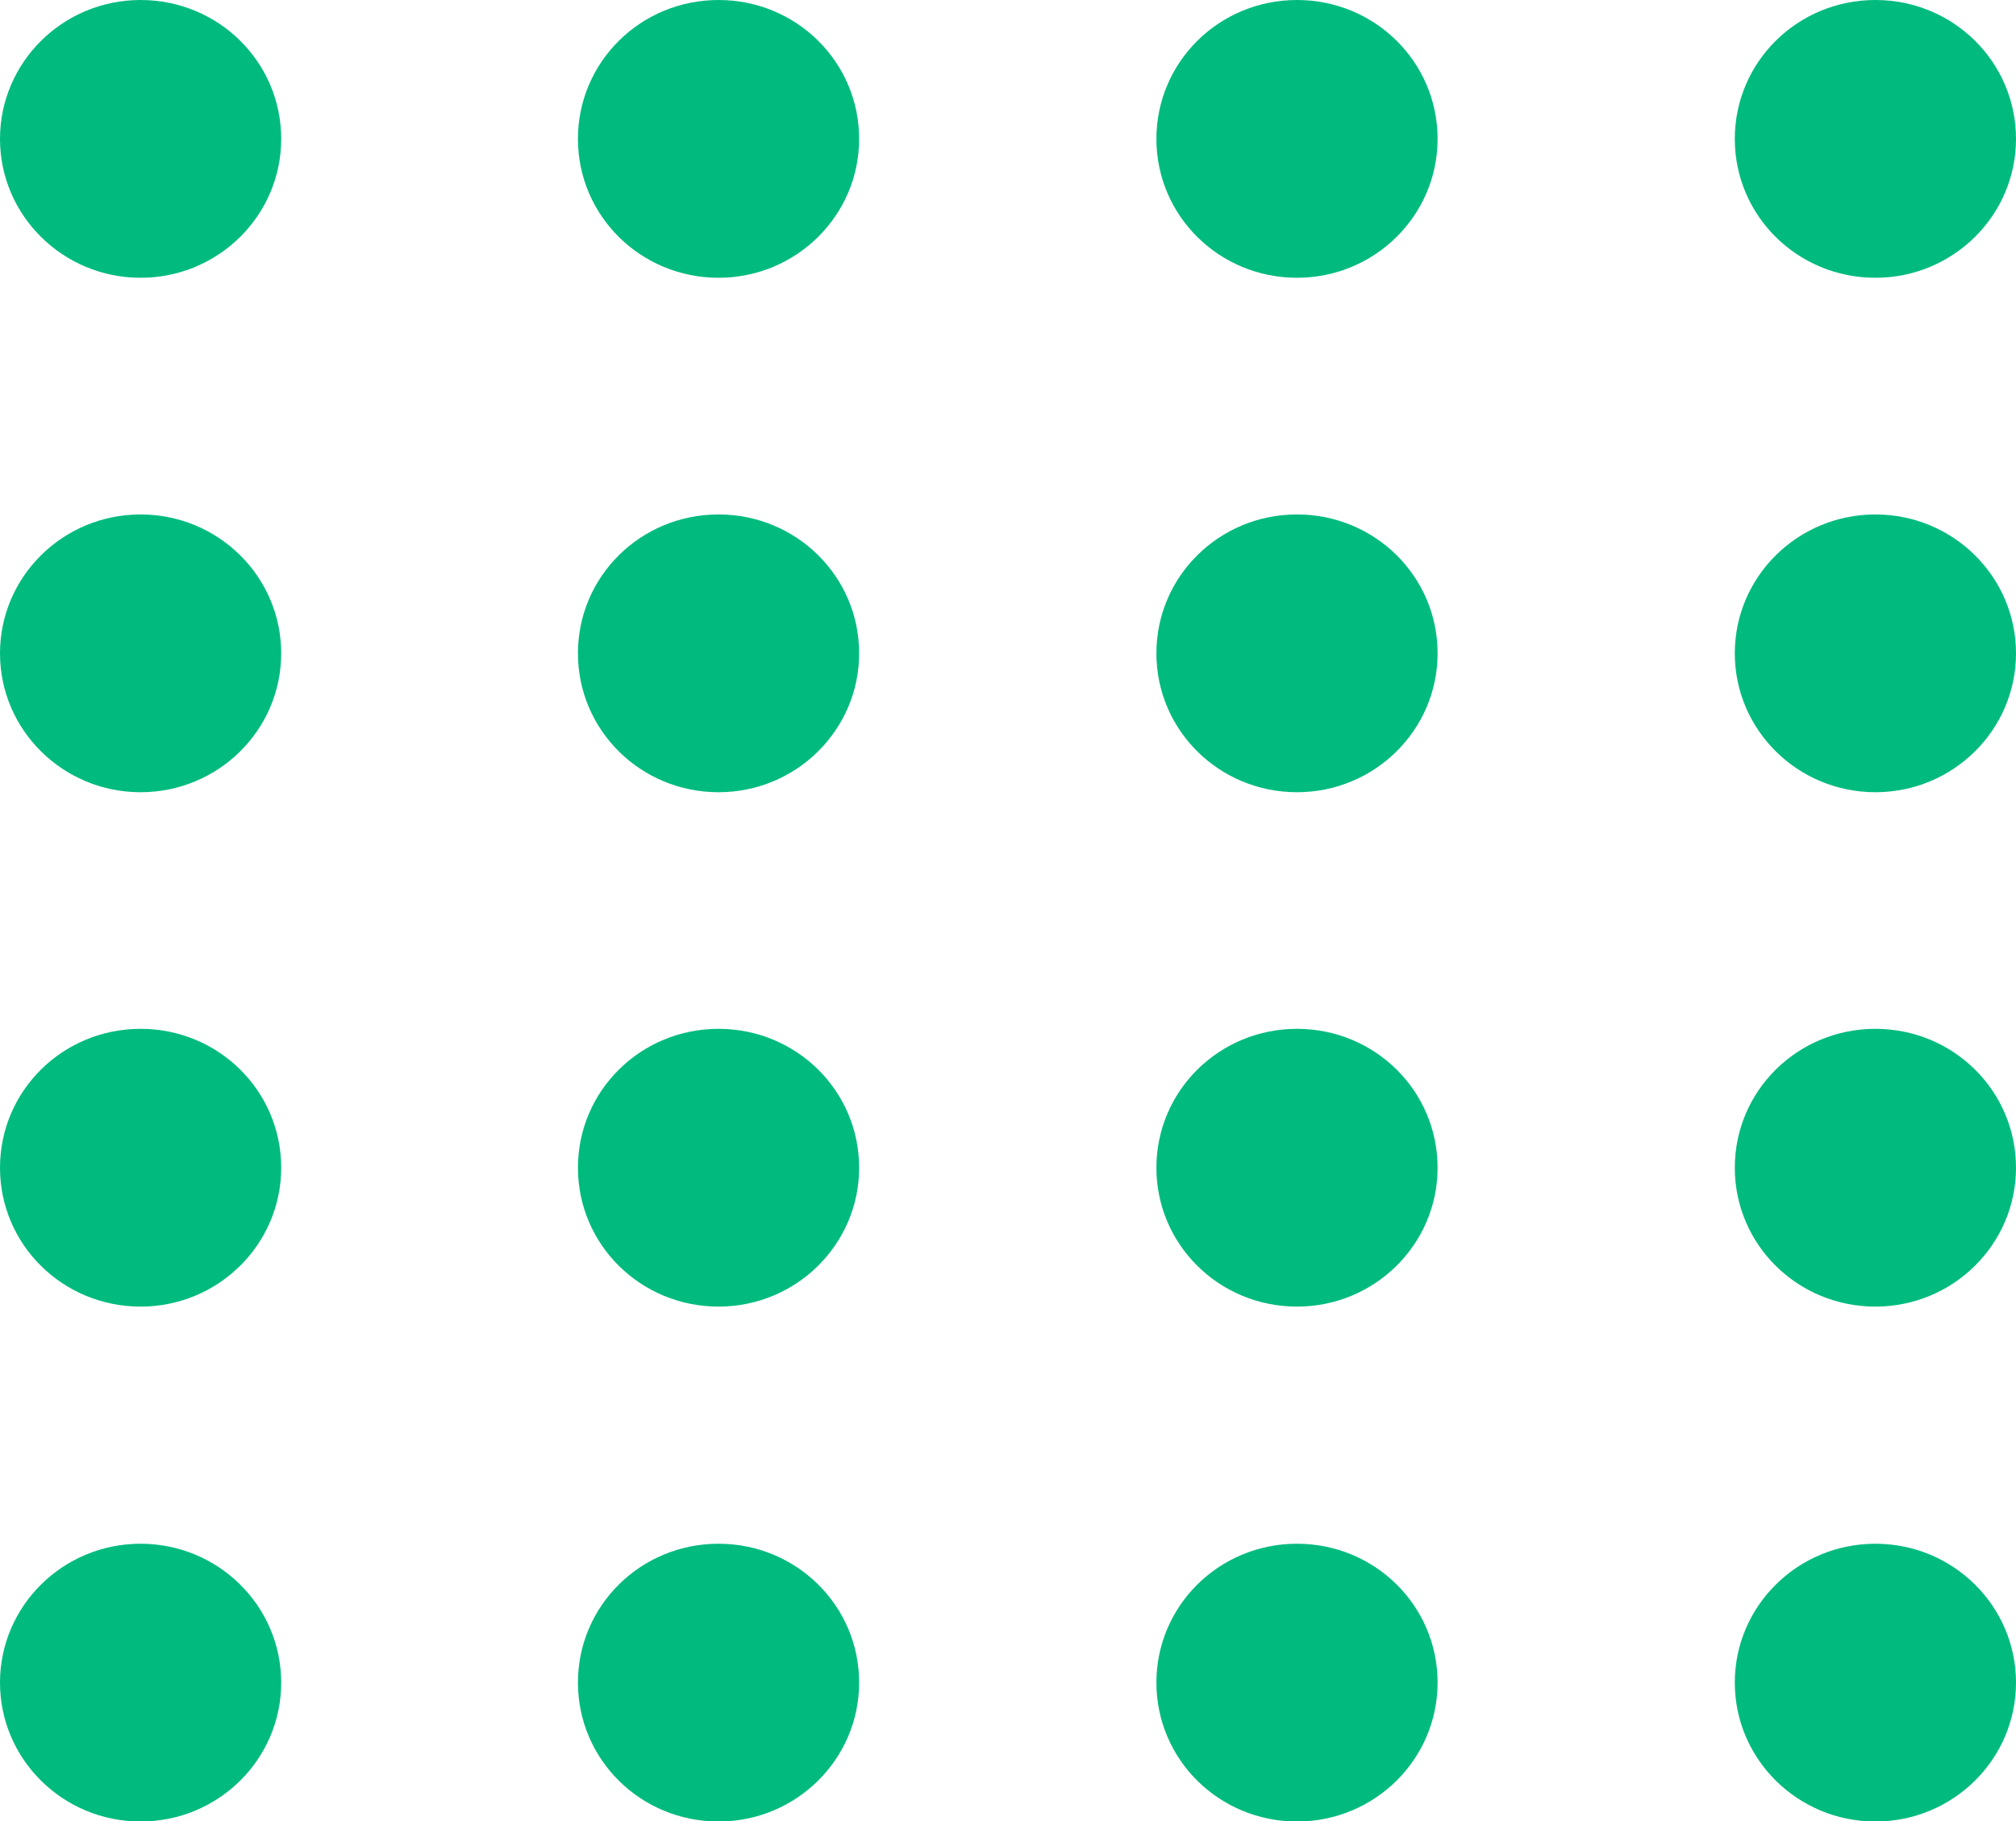
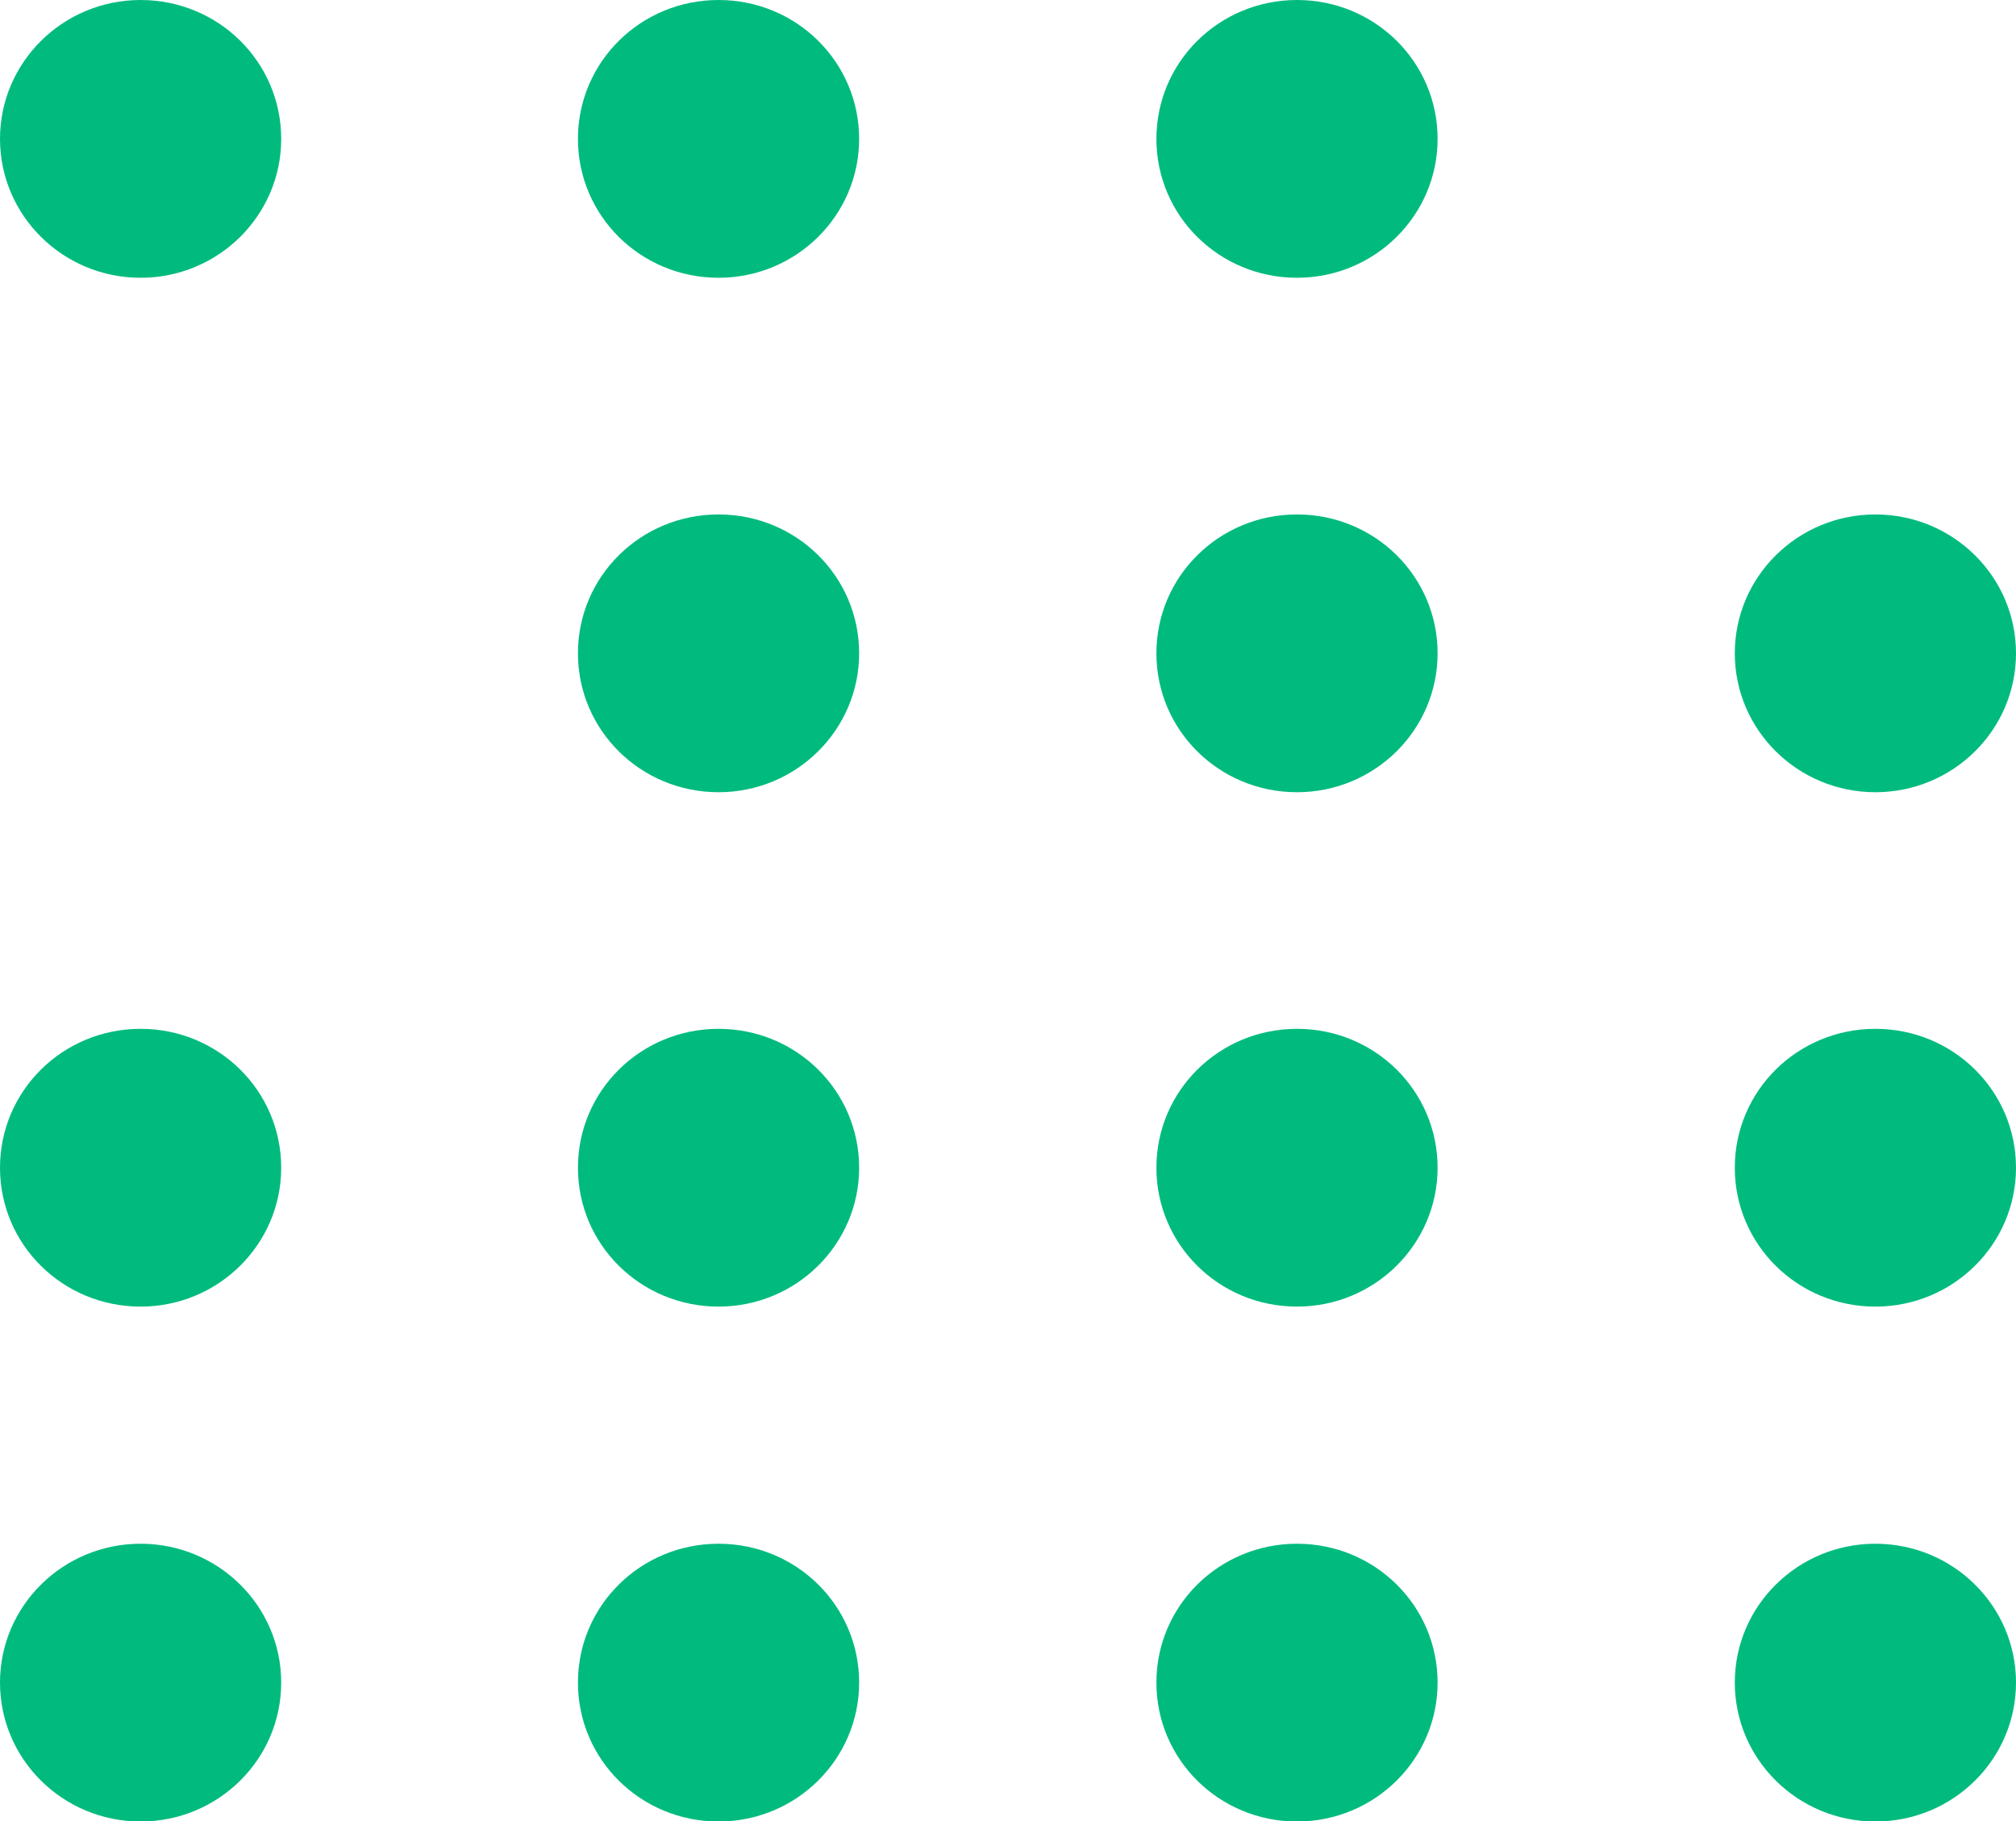
<svg xmlns="http://www.w3.org/2000/svg" width="31" height="28" viewBox="0 0 31 28" fill="none">
  <g clip-path="url(#clip0_45_308)">
-     <path d="M22.106 2.136C22.106 3.311 21.141 4.271 19.944 4.271C18.747 4.271 17.782 3.318 17.782 2.136C17.782 0.953 18.747 0 19.944 0C21.141 0 22.106 0.953 22.106 2.136Z" fill="#01BB7E" />
+     <path d="M22.106 2.136C22.106 3.311 21.141 4.271 19.944 4.271C18.747 4.271 17.782 3.318 17.782 2.136C17.782 0.953 18.747 0 19.944 0C21.141 0 22.106 0.953 22.106 2.136" fill="#01BB7E" />
    <path d="M22.106 10.045C22.106 11.221 21.141 12.181 19.944 12.181C18.747 12.181 17.782 11.228 17.782 10.045C17.782 8.863 18.747 7.91 19.944 7.91C21.141 7.91 22.106 8.863 22.106 10.045Z" fill="#01BB7E" />
    <path d="M22.106 17.955C22.106 19.13 21.141 20.09 19.944 20.09C18.747 20.09 17.782 19.137 17.782 17.955C17.782 16.772 18.747 15.819 19.944 15.819C21.141 15.819 22.106 16.772 22.106 17.955Z" fill="#01BB7E" />
    <path d="M22.106 25.871C22.106 27.047 21.141 28.007 19.944 28.007C18.747 28.007 17.782 27.054 17.782 25.871C17.782 24.689 18.747 23.736 19.944 23.736C21.141 23.736 22.106 24.689 22.106 25.871Z" fill="#01BB7E" />
-     <path d="M31 2.136C31 3.311 30.035 4.271 28.838 4.271C27.641 4.271 26.676 3.318 26.676 2.136C26.676 0.953 27.641 0 28.838 0C30.035 0 31 0.953 31 2.136Z" fill="#01BB7E" />
    <path d="M28.838 12.181C30.032 12.181 31 11.225 31 10.045C31 8.866 30.032 7.91 28.838 7.91C27.644 7.91 26.676 8.866 26.676 10.045C26.676 11.225 27.644 12.181 28.838 12.181Z" fill="#01BB7E" />
    <path d="M31 17.955C31 19.13 30.035 20.09 28.838 20.09C27.641 20.09 26.676 19.137 26.676 17.955C26.676 16.772 27.641 15.819 28.838 15.819C30.035 15.819 31 16.772 31 17.955Z" fill="#01BB7E" />
    <path d="M28.838 28.007C30.032 28.007 31 27.051 31 25.871C31 24.692 30.032 23.736 28.838 23.736C27.644 23.736 26.676 24.692 26.676 25.871C26.676 27.051 27.644 28.007 28.838 28.007Z" fill="#01BB7E" />
    <path d="M4.324 2.136C4.324 3.311 3.359 4.271 2.162 4.271C0.965 4.271 0 3.311 0 2.136C0 0.96 0.965 0 2.162 0C3.359 0 4.324 0.953 4.324 2.136Z" fill="#01BB7E" />
-     <path d="M2.162 12.181C3.356 12.181 4.324 11.225 4.324 10.045C4.324 8.866 3.356 7.91 2.162 7.91C0.968 7.91 0 8.866 0 10.045C0 11.225 0.968 12.181 2.162 12.181Z" fill="#01BB7E" />
    <path d="M4.324 17.955C4.324 19.13 3.359 20.09 2.162 20.09C0.965 20.09 0 19.137 0 17.955C0 16.772 0.965 15.819 2.162 15.819C3.359 15.819 4.324 16.772 4.324 17.955Z" fill="#01BB7E" />
    <path d="M2.162 28.007C3.356 28.007 4.324 27.051 4.324 25.871C4.324 24.692 3.356 23.736 2.162 23.736C0.968 23.736 0 24.692 0 25.871C0 27.051 0.968 28.007 2.162 28.007Z" fill="#01BB7E" />
    <path d="M13.211 2.136C13.211 3.311 12.246 4.271 11.049 4.271C9.852 4.271 8.887 3.318 8.887 2.136C8.887 0.953 9.852 0 11.049 0C12.246 0 13.211 0.953 13.211 2.136Z" fill="#01BB7E" />
    <path d="M13.211 10.045C13.211 11.221 12.246 12.181 11.049 12.181C9.852 12.181 8.887 11.228 8.887 10.045C8.887 8.863 9.852 7.91 11.049 7.91C12.246 7.91 13.211 8.863 13.211 10.045Z" fill="#01BB7E" />
    <path d="M13.211 17.955C13.211 19.13 12.246 20.09 11.049 20.09C9.852 20.09 8.887 19.137 8.887 17.955C8.887 16.772 9.852 15.819 11.049 15.819C12.246 15.819 13.211 16.772 13.211 17.955Z" fill="#01BB7E" />
    <path d="M13.211 25.871C13.211 27.047 12.246 28.007 11.049 28.007C9.852 28.007 8.887 27.054 8.887 25.871C8.887 24.689 9.852 23.736 11.049 23.736C12.246 23.736 13.211 24.689 13.211 25.871Z" fill="#01BB7E" />
  </g>
  <defs>
    <clipPath id="clip0_45_308">
      <rect width="31" height="28" fill="white" />
    </clipPath>
  </defs>
</svg>